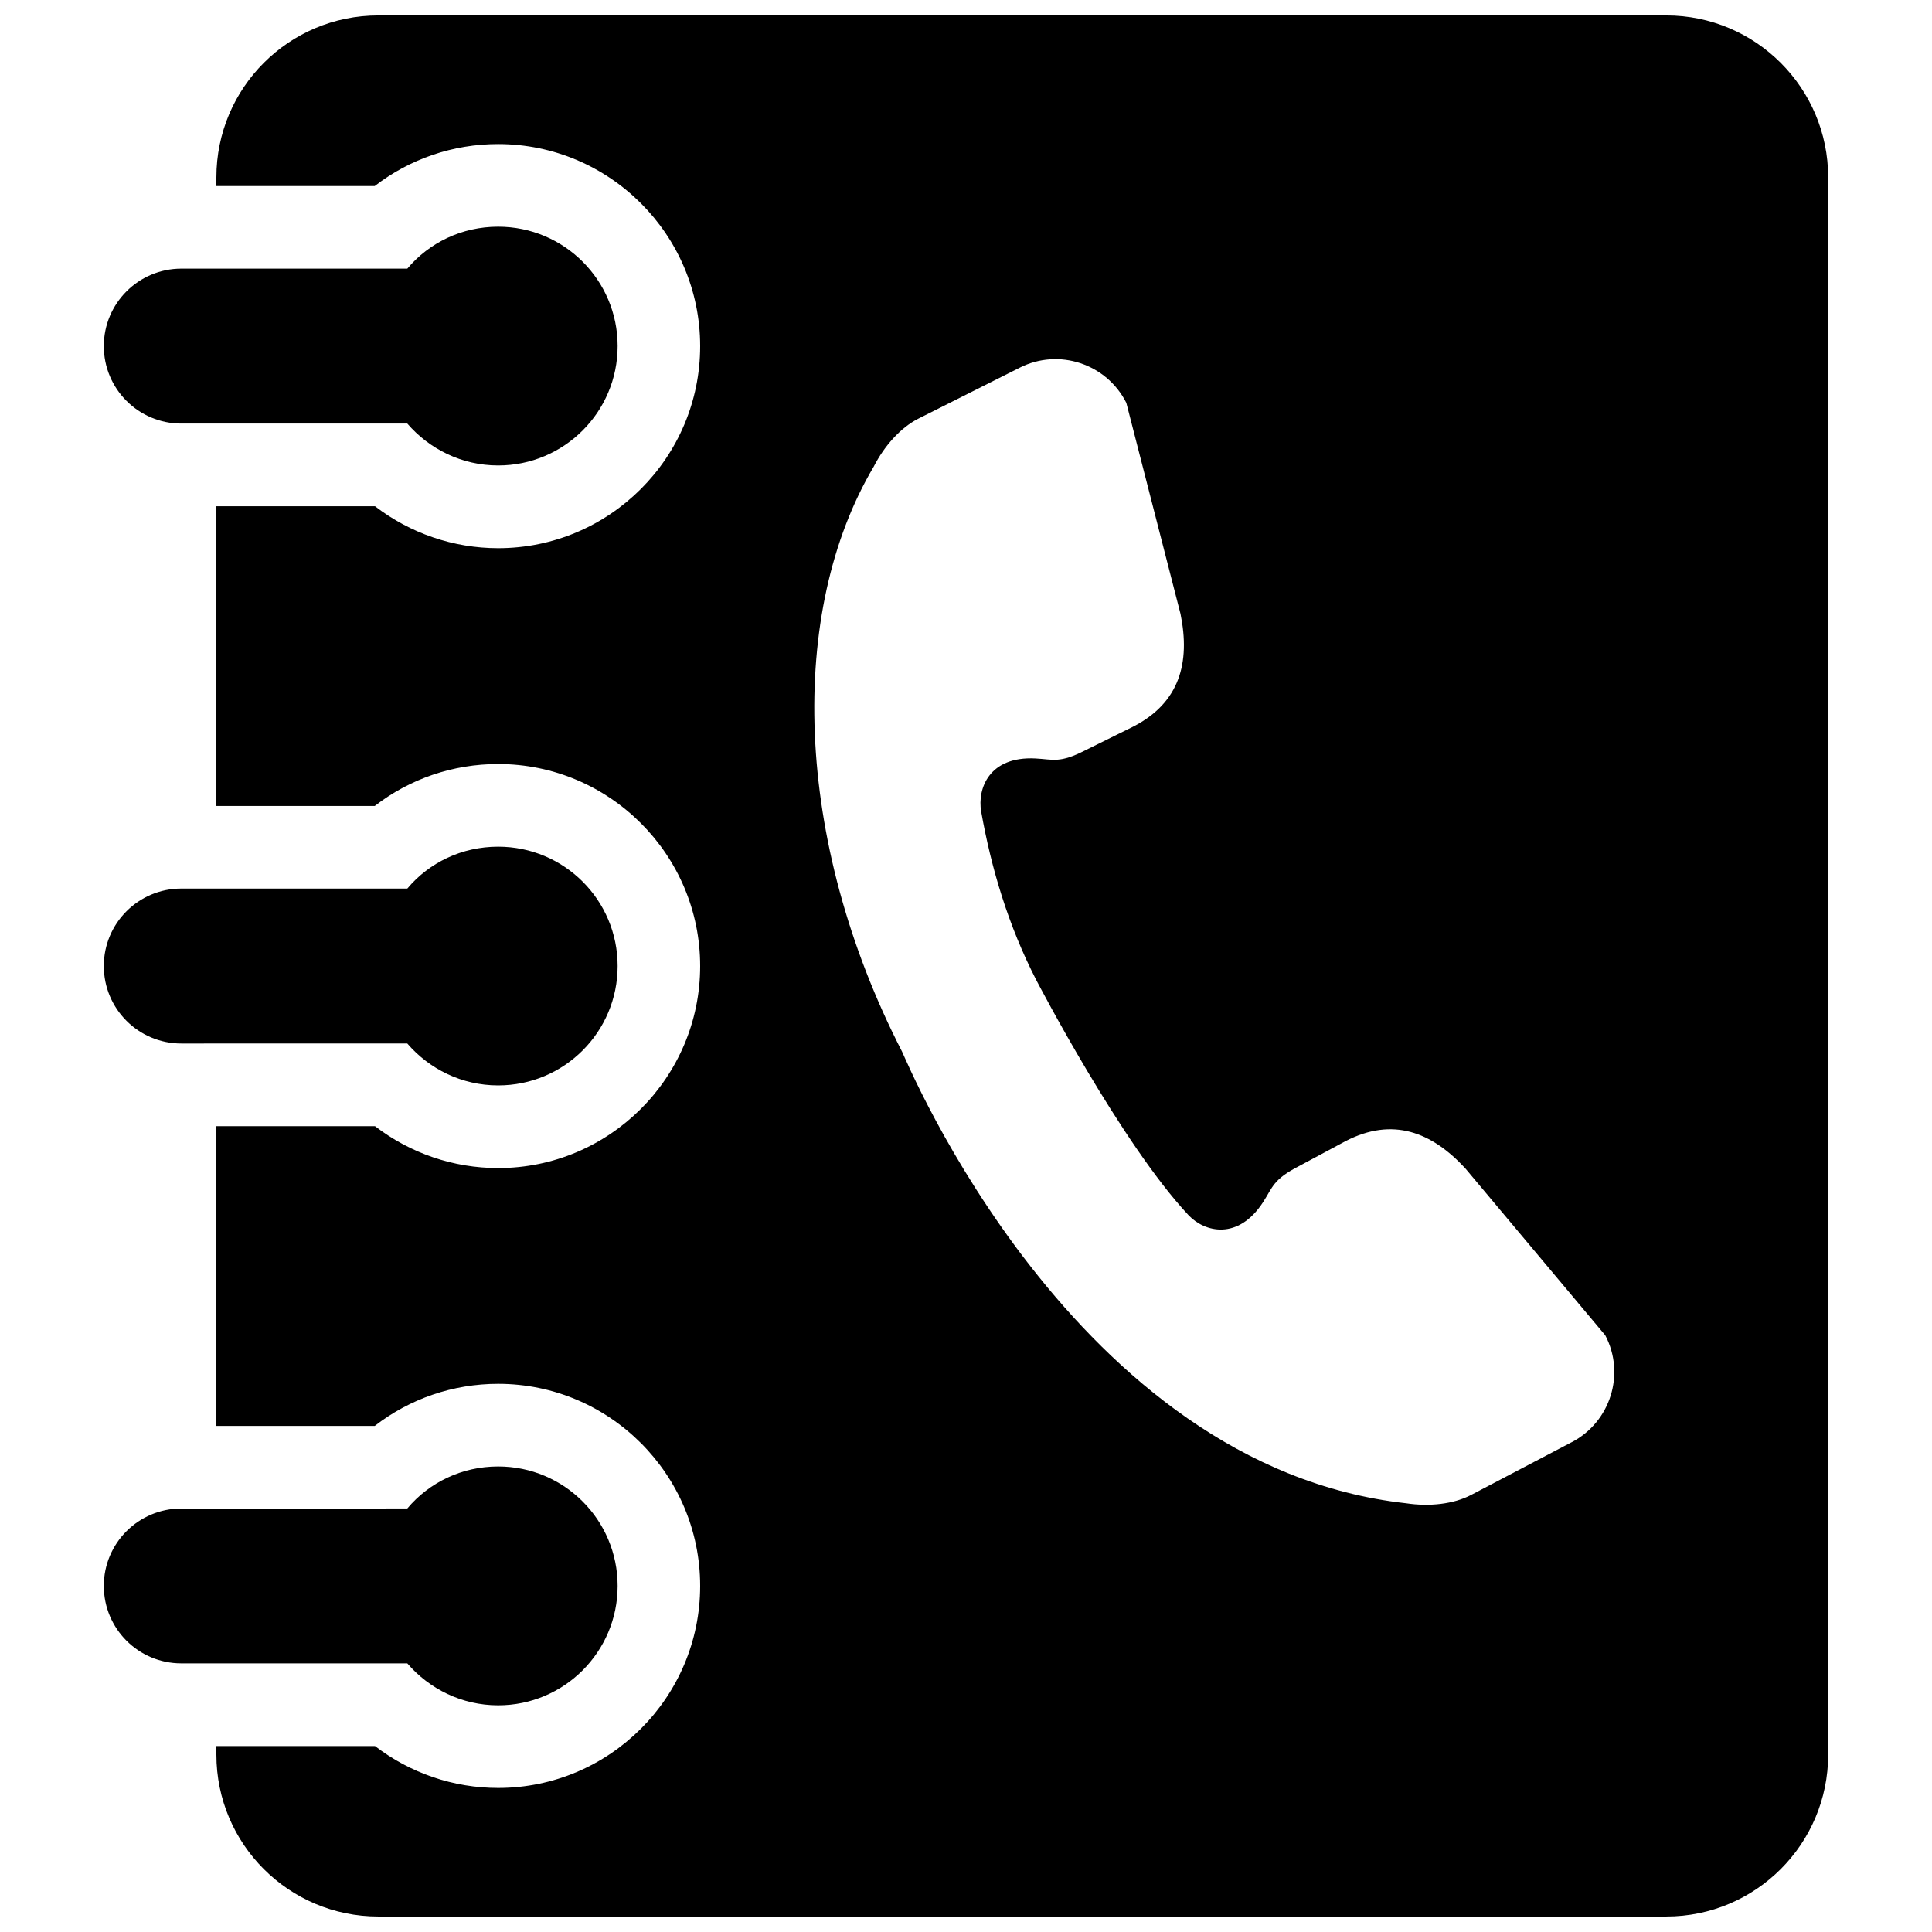
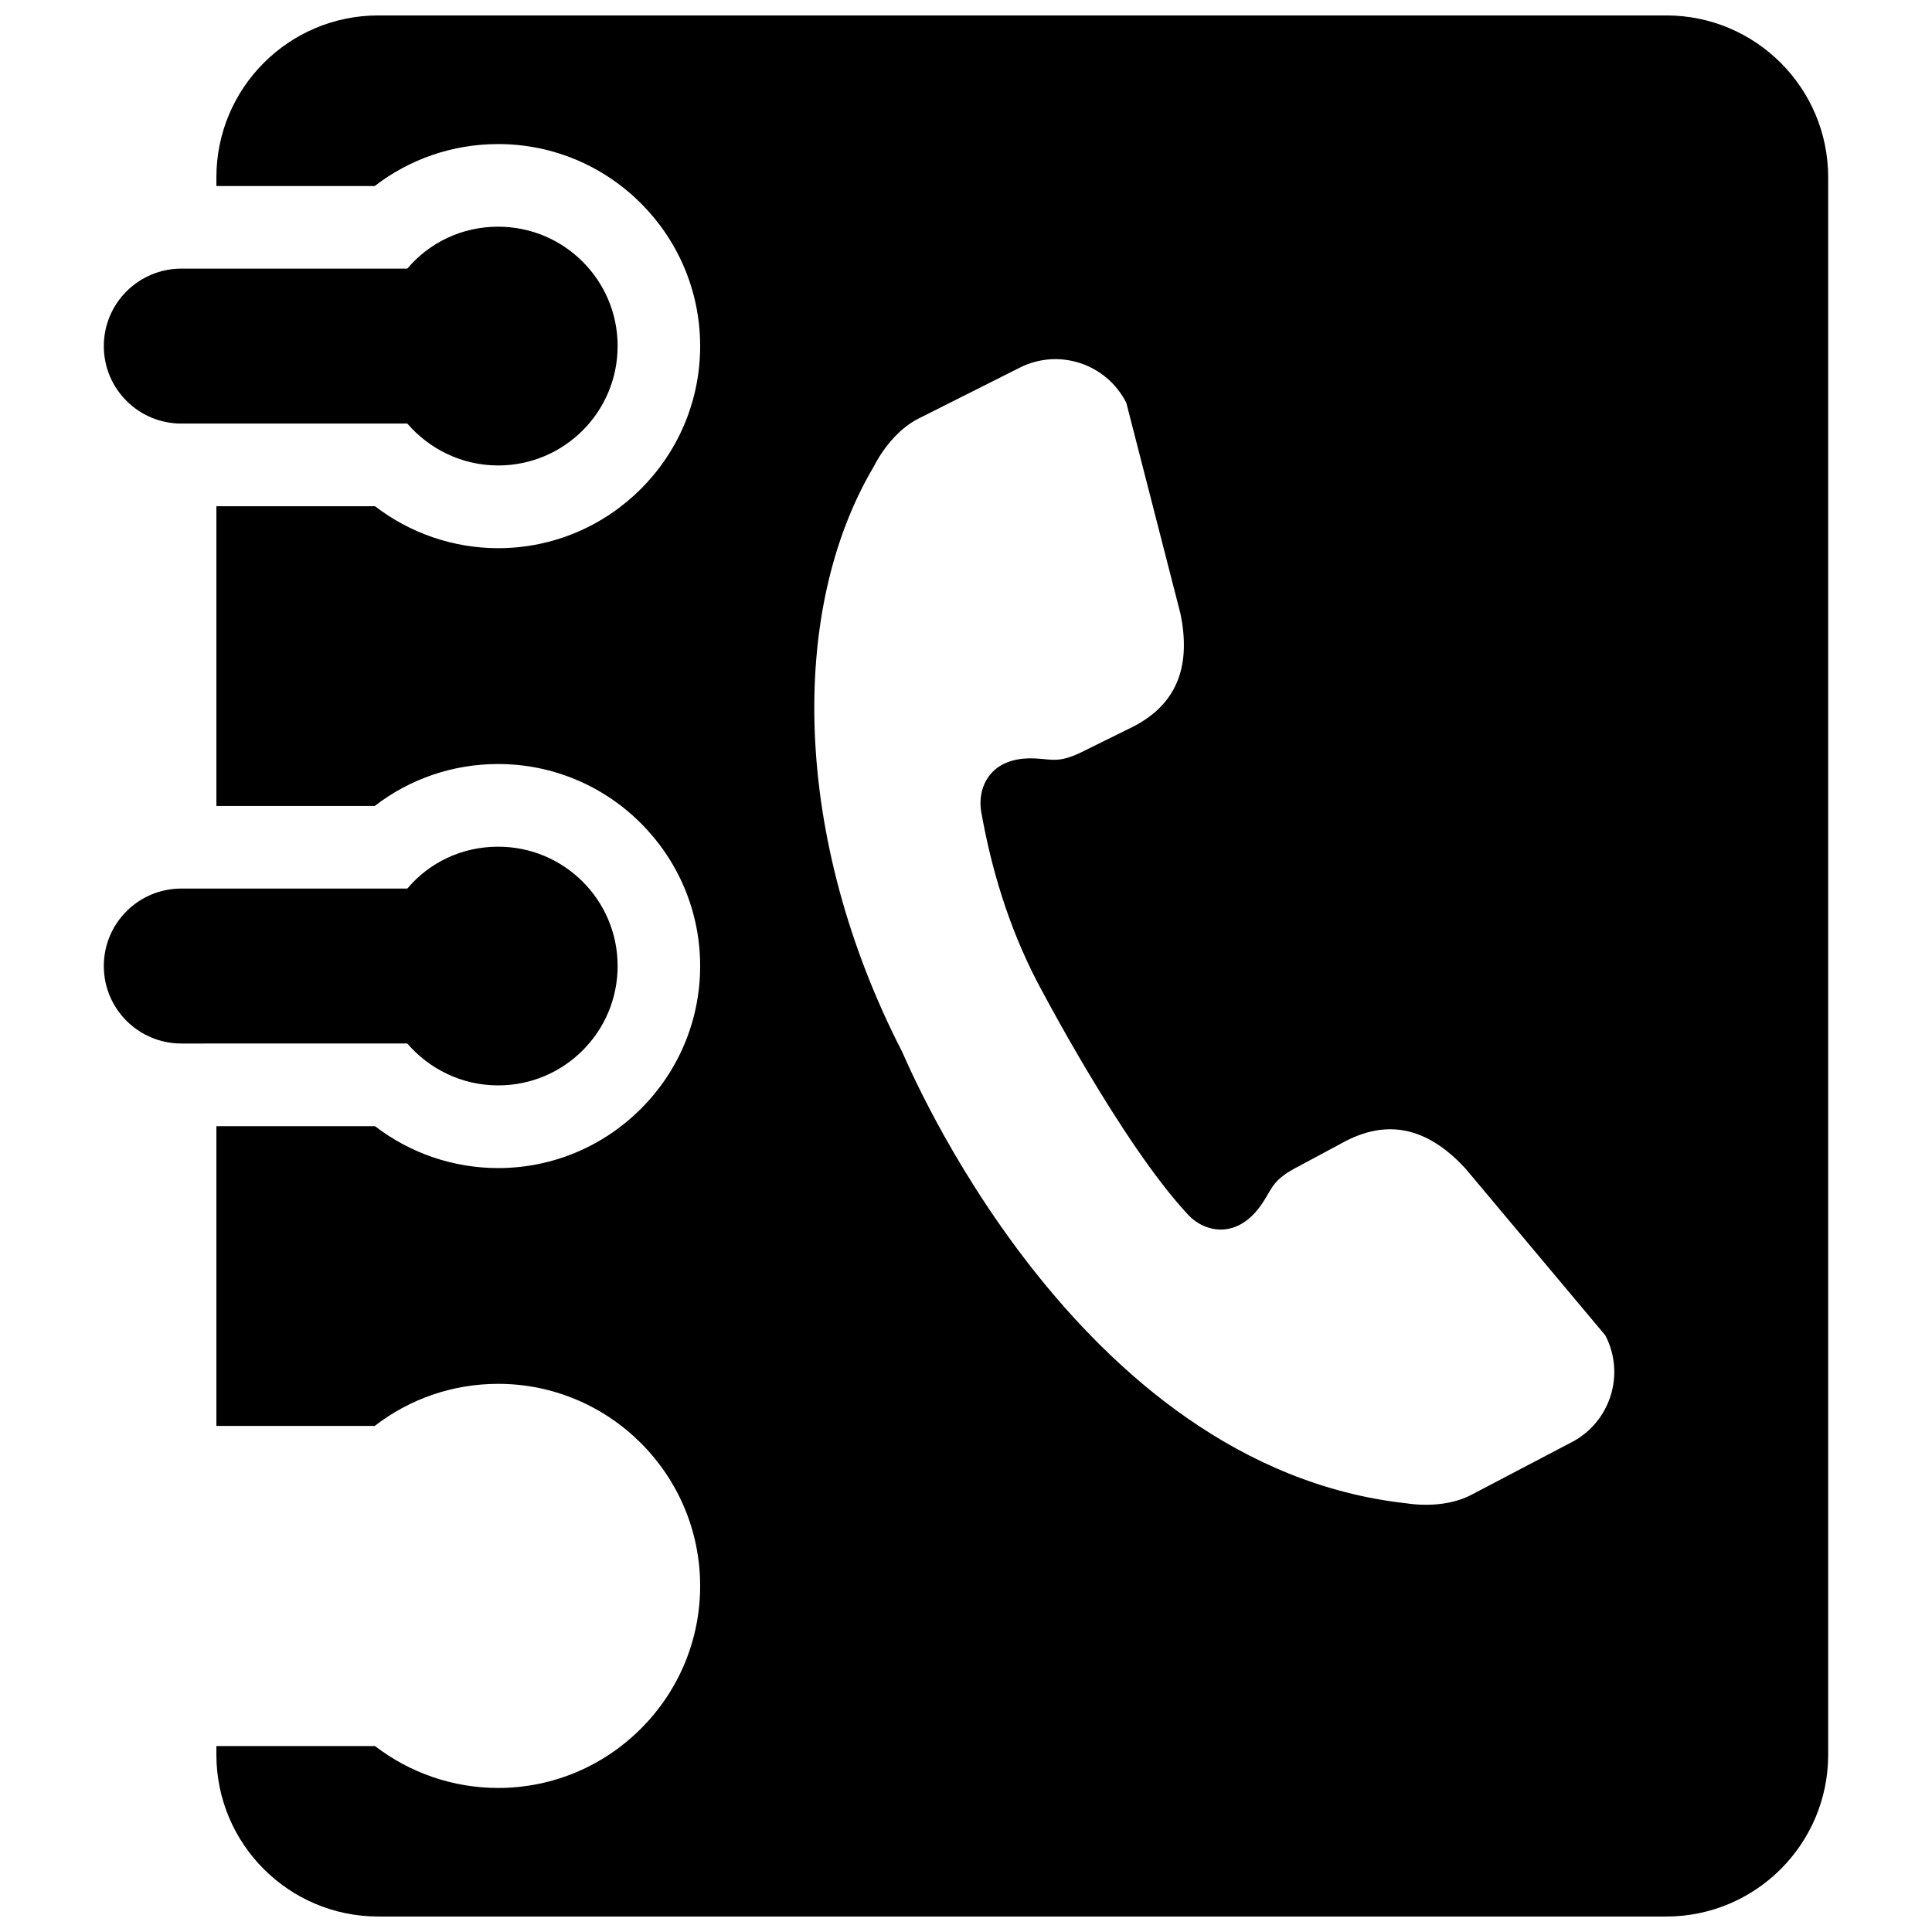
<svg xmlns="http://www.w3.org/2000/svg" width="800px" height="800px" version="1.1" viewBox="144 144 512 512">
  <defs>
    <clipPath id="a">
      <path d="m201 148.09h428v503.81h-428z" />
    </clipPath>
  </defs>
  <g clip-path="url(#a)">
    <path d="m585.58 148.09h-341.33c-23.695 0-42.906 19.211-42.906 42.906v2.301h41.969c9.254-7.152 20.691-11.117 32.695-11.117 29.523 0 53.539 24.016 53.539 53.539 0 29.539-24.031 53.555-53.539 53.555-11.875 0-23.328-3.965-32.629-11.117h-42.035v79.434h41.969c9.254-7.172 20.691-11.117 32.695-11.117 29.523 0 53.539 24.016 53.539 53.539s-24.031 53.539-53.539 53.539c-11.875 0-23.328-3.945-32.629-11.102h-42.035v79.434h41.969c9.254-7.172 20.691-11.152 32.695-11.152 29.523 0 53.539 24.031 53.539 53.555 0 29.523-24.031 53.539-53.539 53.539-11.875 0-23.328-3.945-32.629-11.102h-42.035v2.285c0 23.68 19.211 42.891 42.906 42.891h341.33c23.68 0 42.906-19.211 42.906-42.906v-418c0-23.695-19.23-42.906-42.906-42.906zm-25.074 378.11-26.668 13.988c-4.637 2.434-11.051 3.125-17.18 2.199-88.234-9.742-132.52-117.55-133.59-119.67-28.918-56.258-30.246-116.68-7.539-155.02 2.82-5.543 7.172-10.379 11.805-12.73l26.887-13.52c10.363-5.258 23.023-1.074 28.266 9.305l14.359 55.922c2.637 12.93-0.203 23.578-12.578 29.91l-12.613 6.231c-6.887 3.543-8.547 2.418-13.266 2.184-12.258-0.621-15.398 7.961-14.375 14.039 2.672 15.082 7.203 30.312 14.66 44.789 0.219 0.402 22.453 43.176 40.305 62.219 4.215 4.469 13.133 6.816 19.801-3.543 2.535-3.93 2.602-5.945 9.473-9.473l12.395-6.648c12.395-6.383 22.703-2.453 31.656 7.223l37.113 44.27c5.367 10.246 1.387 22.957-8.906 28.332z" />
  </g>
  <path d="m251.94 256.25c5.812 6.734 14.426 11.102 24.082 11.102 17.48 0 31.656-14.176 31.656-31.656 0-17.449-14.176-31.621-31.656-31.621-9.641 0-18.273 4.231-24.082 11.117l-59.887-0.004c-11.352 0.02-20.539 9.203-20.539 20.539 0 11.336 9.188 20.523 20.539 20.523z" />
  <path d="m251.94 420.54c5.812 6.75 14.426 11.102 24.082 11.102 17.48 0 31.656-14.156 31.656-31.641 0-17.48-14.176-31.621-31.656-31.621-9.641 0-18.273 4.199-24.082 11.102l-59.887-0.004c-11.352 0-20.539 9.188-20.539 20.523 0 11.352 9.188 20.539 20.539 20.539z" />
-   <path d="m251.94 584.81c5.812 6.75 14.426 11.117 24.082 11.117 17.48 0 31.656-14.176 31.656-31.641 0-17.48-14.176-31.656-31.656-31.656-9.641 0-18.273 4.231-24.082 11.133l-59.887 0.004c-11.352 0.016-20.539 9.188-20.539 20.52 0 11.352 9.188 20.523 20.539 20.523z" />
</svg>